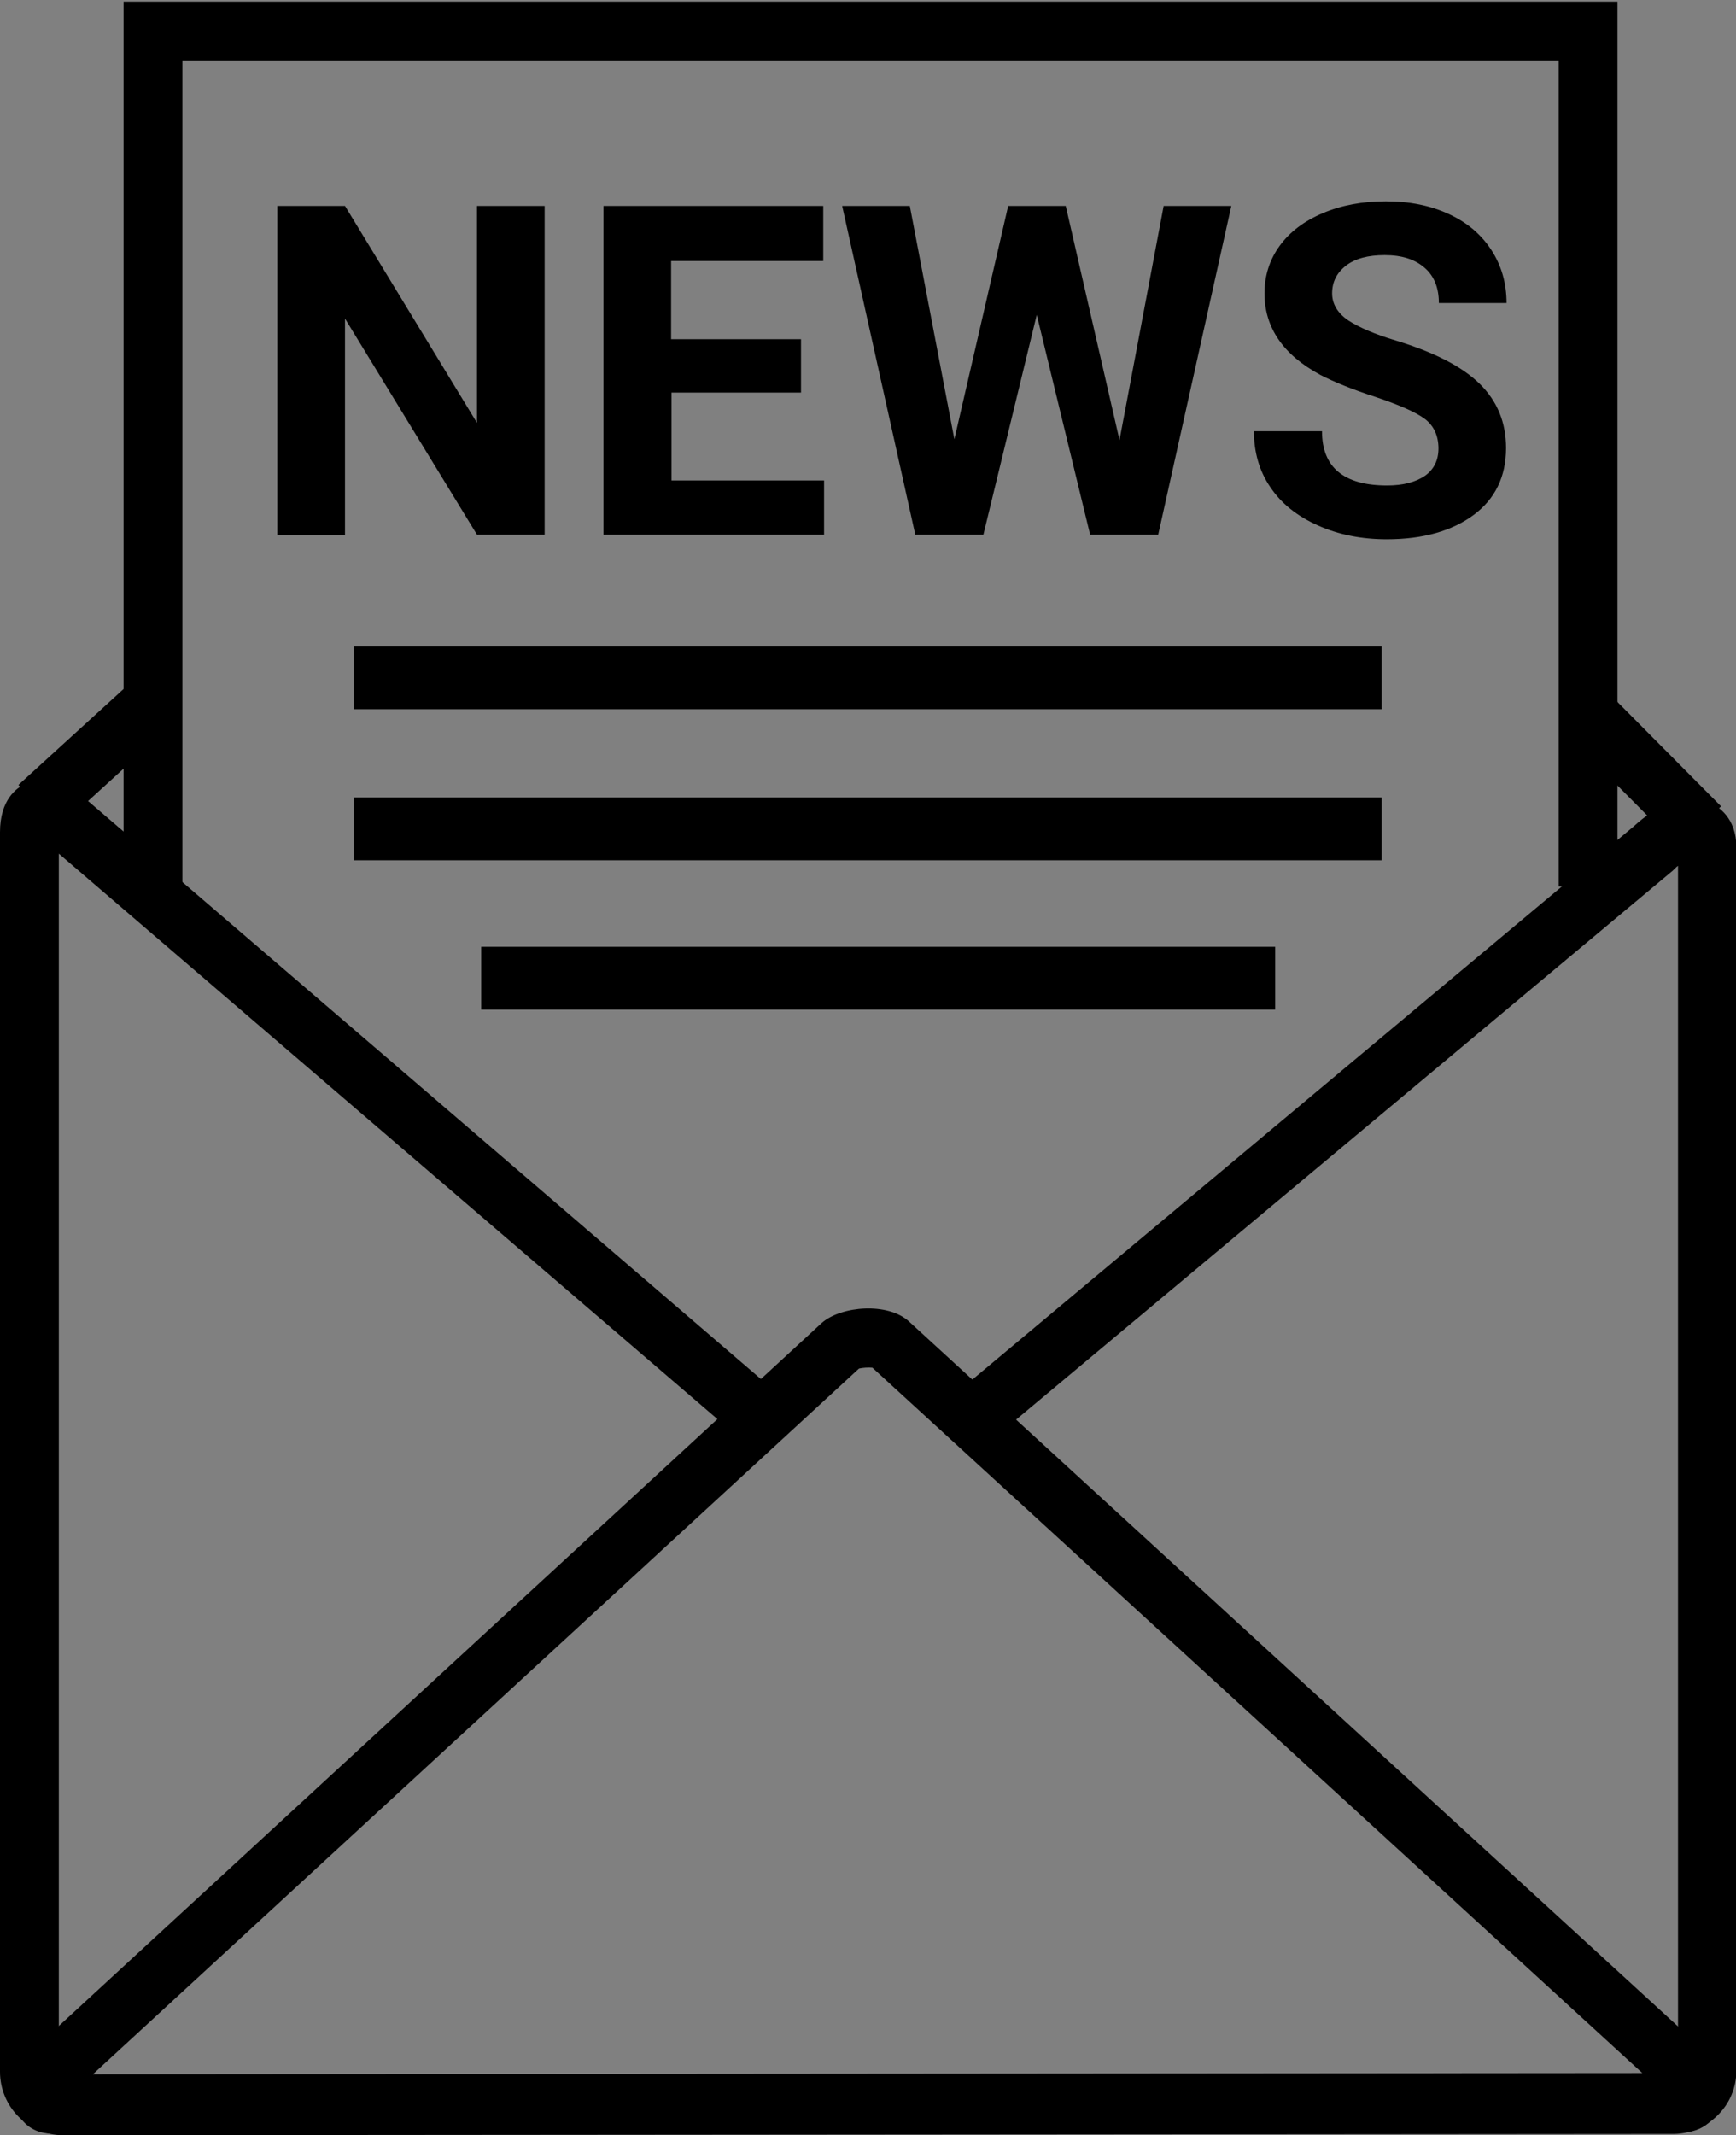
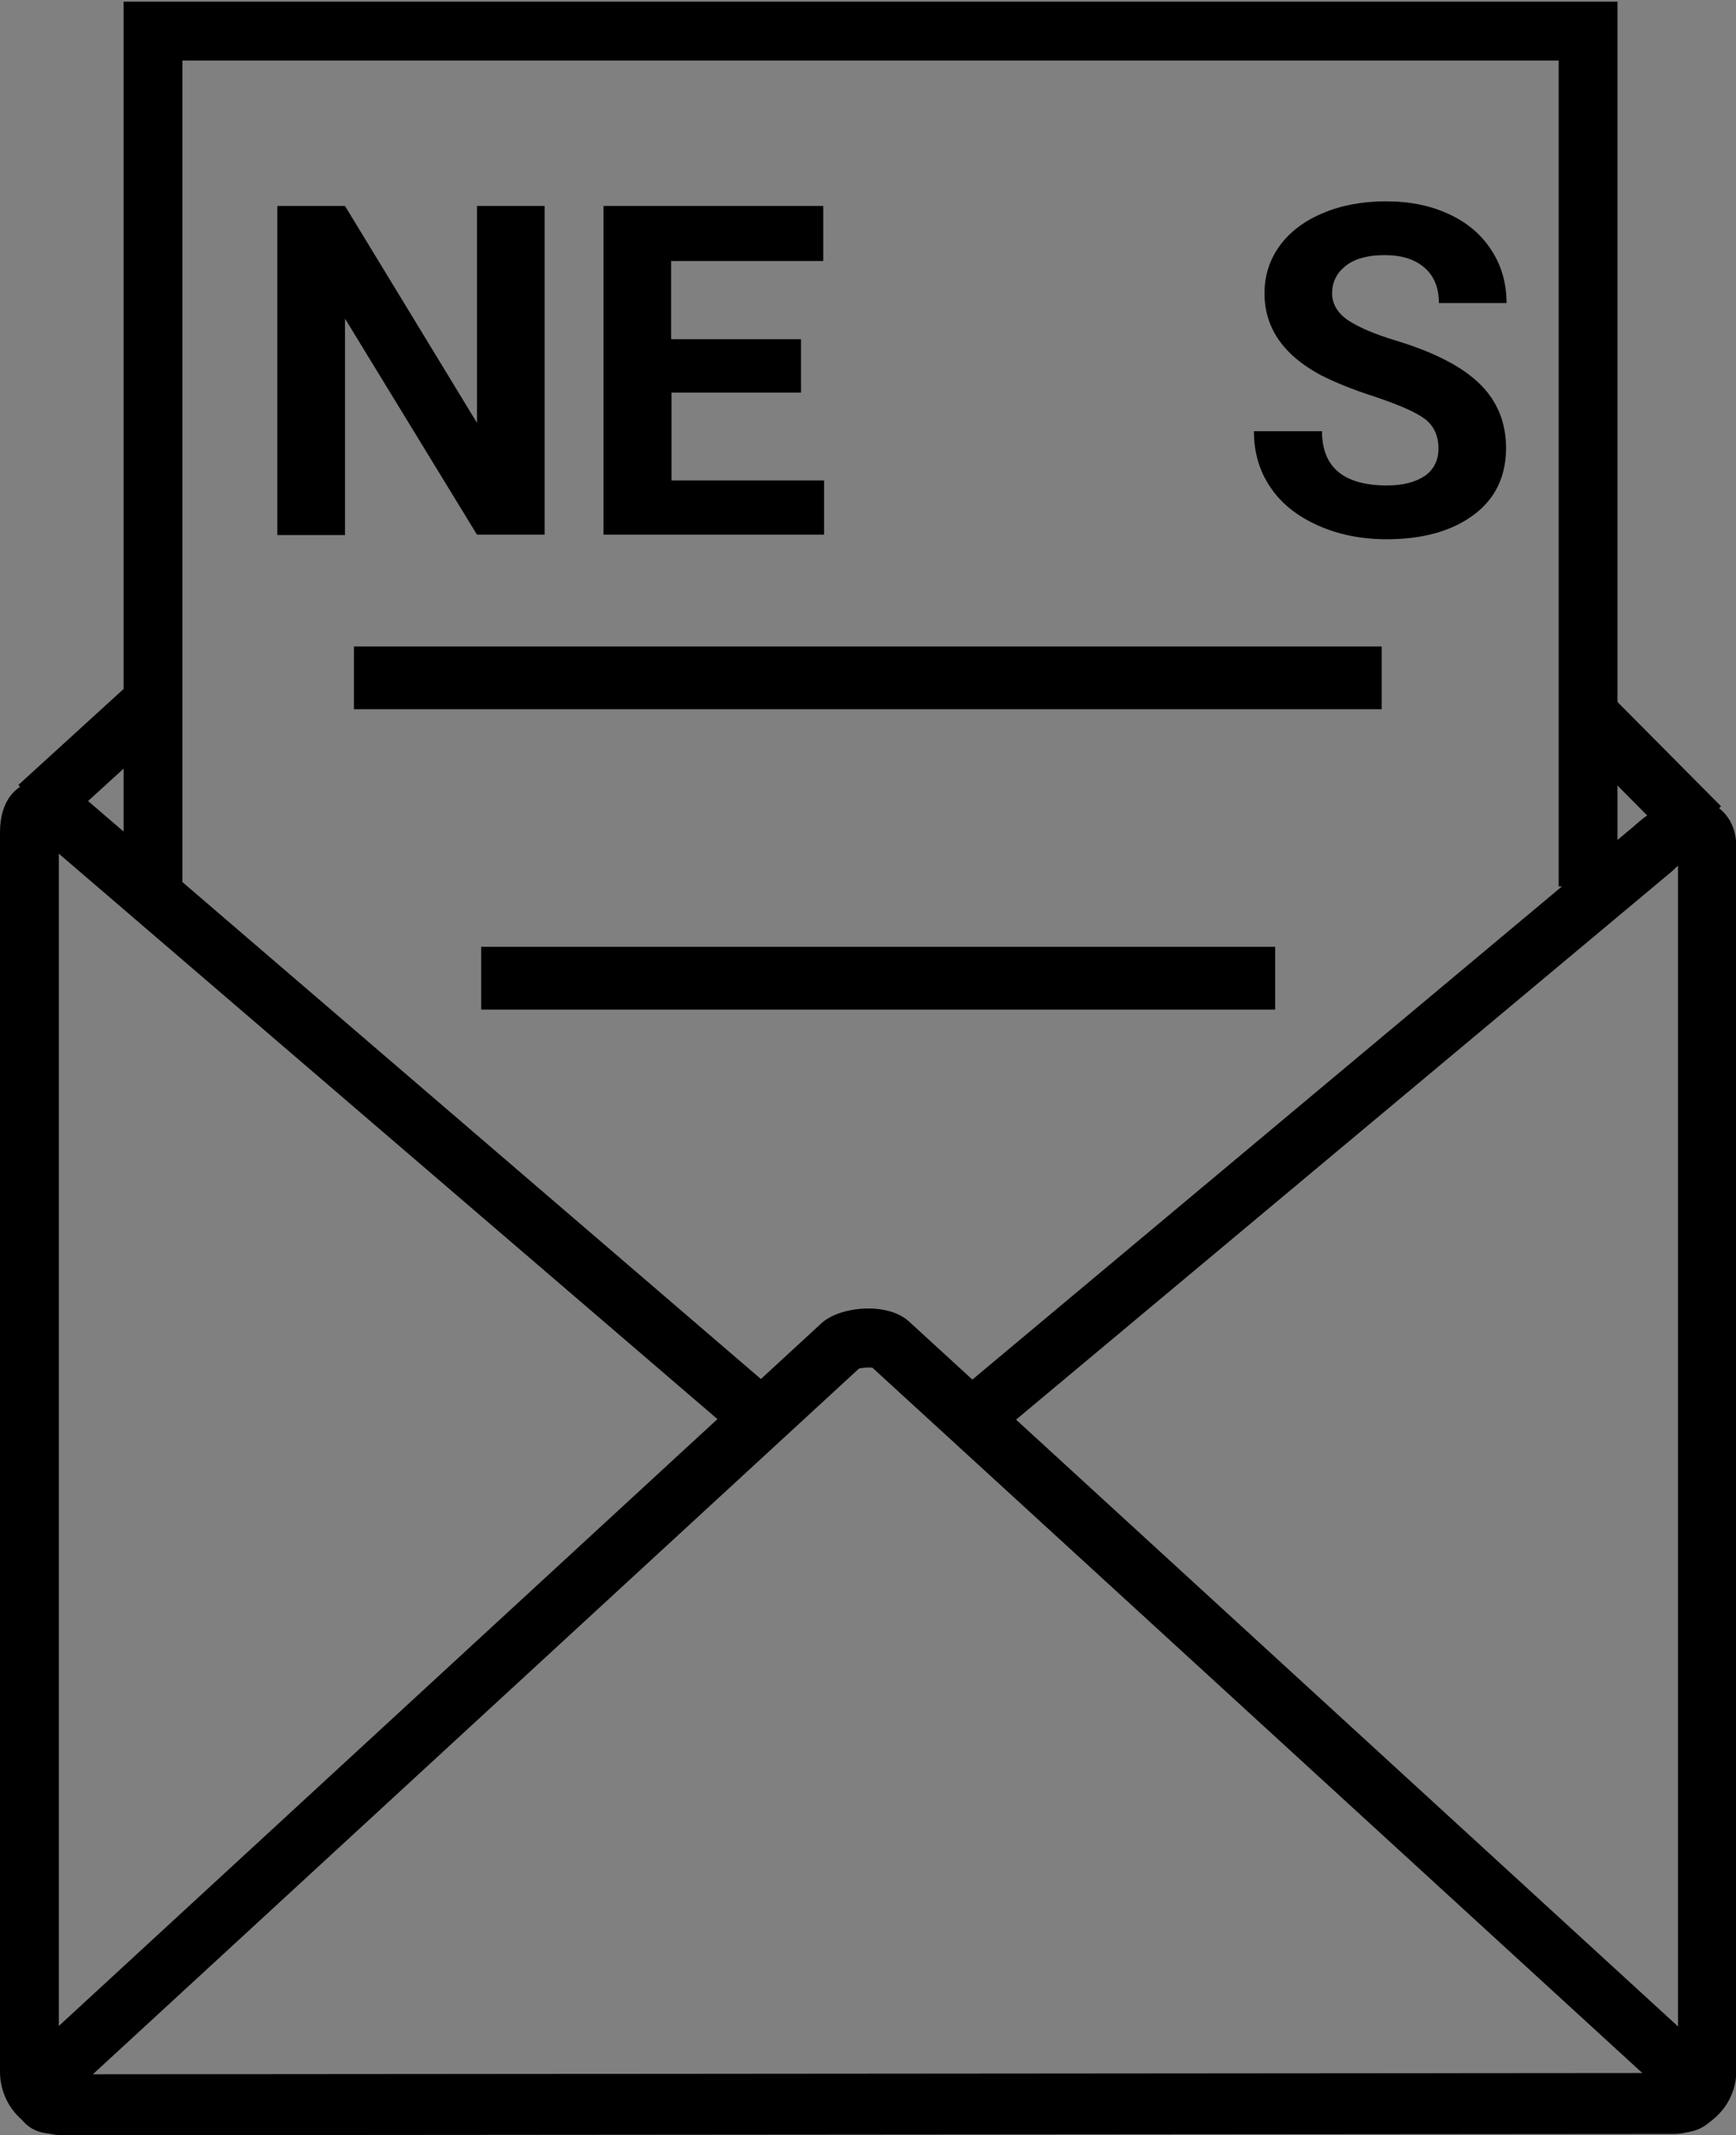
<svg xmlns="http://www.w3.org/2000/svg" version="1.1" id="Ebene_1" x="0px" y="0px" width="138.307px" height="170.08px" viewBox="315.233 0 138.307 170.08" enable-background="new 315.233 0 138.307 170.08" xml:space="preserve">
  <rect x="315.233" y="0" width="138.307" height="170.08" fill="#808080" stroke="none" />
  <g>
    <g>
      <path fill="#FFFFFF" d="M327.788,55.711l-9.509,8.671" />
      <rect x="316.61" y="57.716" transform="matrix(0.739 -0.674 0.674 0.739 43.825 233.266)" width="12.857" height="4.687" />
    </g>
    <g>
      <path fill="#FFFFFF" d="M450.493,66.023l-8.67-8.739" />
      <rect x="443.816" y="55.522" transform="matrix(0.71 -0.705 0.705 0.71 86.082 332.251)" width="4.687" height="12.321" />
    </g>
    <g>
      <polygon points="444.098,70.61 439.411,70.61 439.411,4.821 329.764,4.821 329.764,70.543 325.077,70.543 325.077,0.134     444.098,0.134   " />
    </g>
    <g>
      <path d="M320.254,170.08c-2.778,0-5.021-2.276-5.021-5.056V66.291c0-2.578,1.307-3.549,2.076-3.884    c1.037-0.469,2.744-0.569,4.988,1.44l55.744,47.876l-3.047,3.549L319.92,67.999v97.025c0,0.201,0.166,0.369,0.334,0.369    l128.264-0.102h0.033c0.102,0,0.234-0.066,0.268-0.1c0.033-0.034,0.102-0.135,0.102-0.269V68.969    c-0.102,0.067-0.201,0.167-0.303,0.268l-0.1,0.101l-53.436,44.663l-3.013-3.583l53.366-44.629    c1.574-1.473,3.984-2.712,6.027-1.842c0.635,0.268,2.107,1.172,2.107,3.549v97.428c0,1.372-0.535,2.646-1.539,3.615    c-0.971,0.938-2.277,1.474-3.615,1.438L320.254,170.08z" />
    </g>
    <g>
      <path d="M319.318,169.946c-1.172,0-2.176-0.604-2.679-1.641c-0.803-1.607-0.135-3.885,1.541-5.324l62.541-57.619    c1.539-1.34,5.257-1.641,6.931-0.1l62.942,57.686c1.34,1.238,2.377,3.382,1.506,5.189c-0.232,0.502-1.205,2.01-3.582,1.674    l-128.73,0.102C319.62,169.946,319.452,169.946,319.318,169.946z M383.667,109.013l-61.035,56.213l123.443-0.101l-61.337-56.181    C384.437,108.911,383.935,108.944,383.667,109.013z" />
    </g>
    <g enable-background="new    ">
      <g>
        <path d="M358.624,42.587h-5.391l-10.514-17.209v17.243h-5.391V16.405h5.391l10.514,17.276V16.405h5.391V42.587z" />
      </g>
      <g>
        <path d="M379.081,31.271h-10.346v6.998h12.152v4.319h-17.576V16.405h17.51v4.386h-12.12v6.227h10.347v4.252L379.081,31.271     L379.081,31.271z" />
      </g>
      <g>
-         <path d="M404.424,35.054l3.517-18.648h5.392l-5.826,26.182h-5.424l-4.252-17.51l-4.252,17.51h-5.425l-5.825-26.182h5.389     l3.55,18.582l4.286-18.582h4.587L404.424,35.054z" />
-       </g>
+         </g>
      <g>
        <path d="M429.836,35.724c0-1.004-0.369-1.808-1.072-2.344c-0.703-0.536-2.008-1.105-3.883-1.741     c-1.875-0.603-3.348-1.206-4.453-1.775c-2.979-1.607-4.452-3.783-4.452-6.495c0-1.406,0.401-2.678,1.204-3.783     c0.805-1.105,1.941-1.975,3.449-2.611c1.506-0.636,3.18-0.938,5.021-0.938c1.875,0,3.549,0.335,4.988,1.004     c1.475,0.669,2.611,1.641,3.414,2.879c0.805,1.238,1.207,2.645,1.207,4.218h-5.391c0-1.205-0.369-2.143-1.141-2.812     c-0.77-0.67-1.807-1.004-3.18-1.004c-1.307,0-2.344,0.268-3.08,0.837c-0.736,0.569-1.104,1.306-1.104,2.209     c0,0.837,0.436,1.574,1.27,2.143c0.871,0.569,2.109,1.104,3.783,1.607c3.08,0.938,5.291,2.076,6.697,3.448     c1.404,1.373,2.107,3.081,2.107,5.123c0,2.277-0.869,4.051-2.576,5.323c-1.709,1.272-4.02,1.942-6.932,1.942     c-2.008,0-3.85-0.368-5.49-1.104c-1.641-0.737-2.912-1.741-3.783-3.047c-0.871-1.272-1.307-2.779-1.307-4.453h5.425     c0,2.879,1.741,4.319,5.188,4.319c1.271,0,2.277-0.268,3.014-0.77C429.467,37.397,429.836,36.661,429.836,35.724z" />
      </g>
    </g>
    <rect x="343.43" y="51.495" width="81.881" height="5" />
-     <rect x="343.43" y="63.523" width="81.881" height="5" />
    <rect x="353.567" y="75.418" width="63.258" height="5" />
  </g>
</svg>